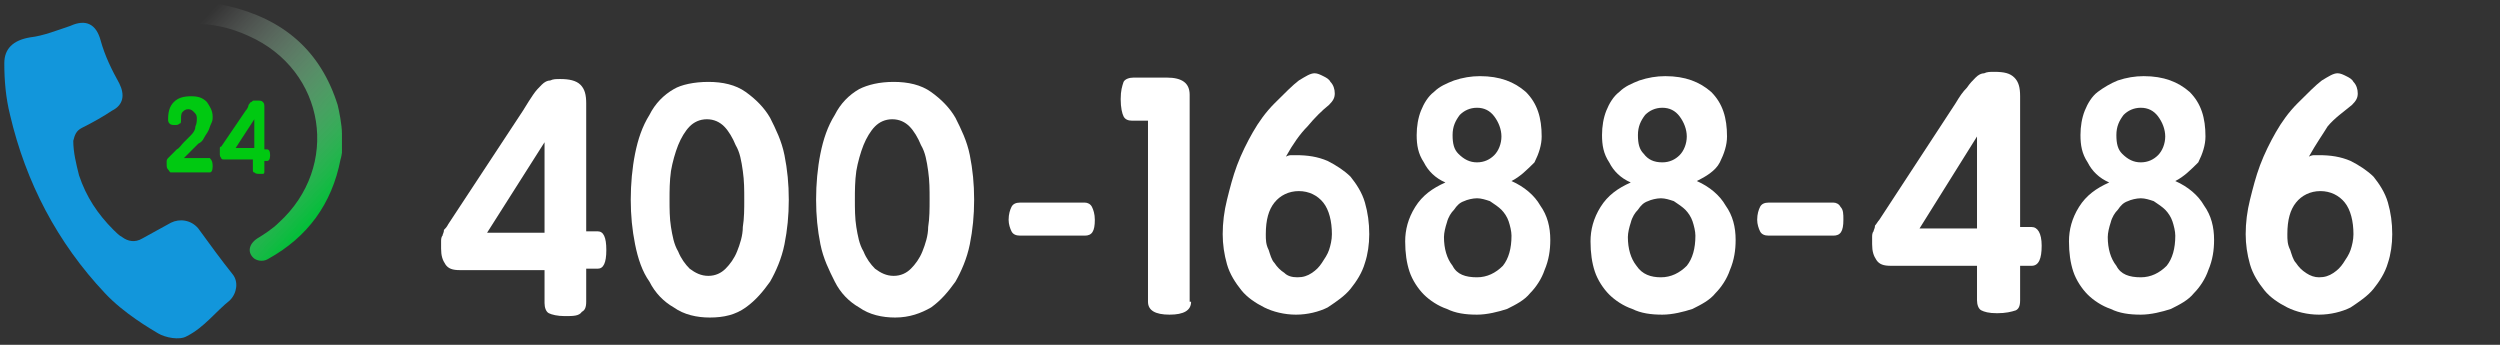
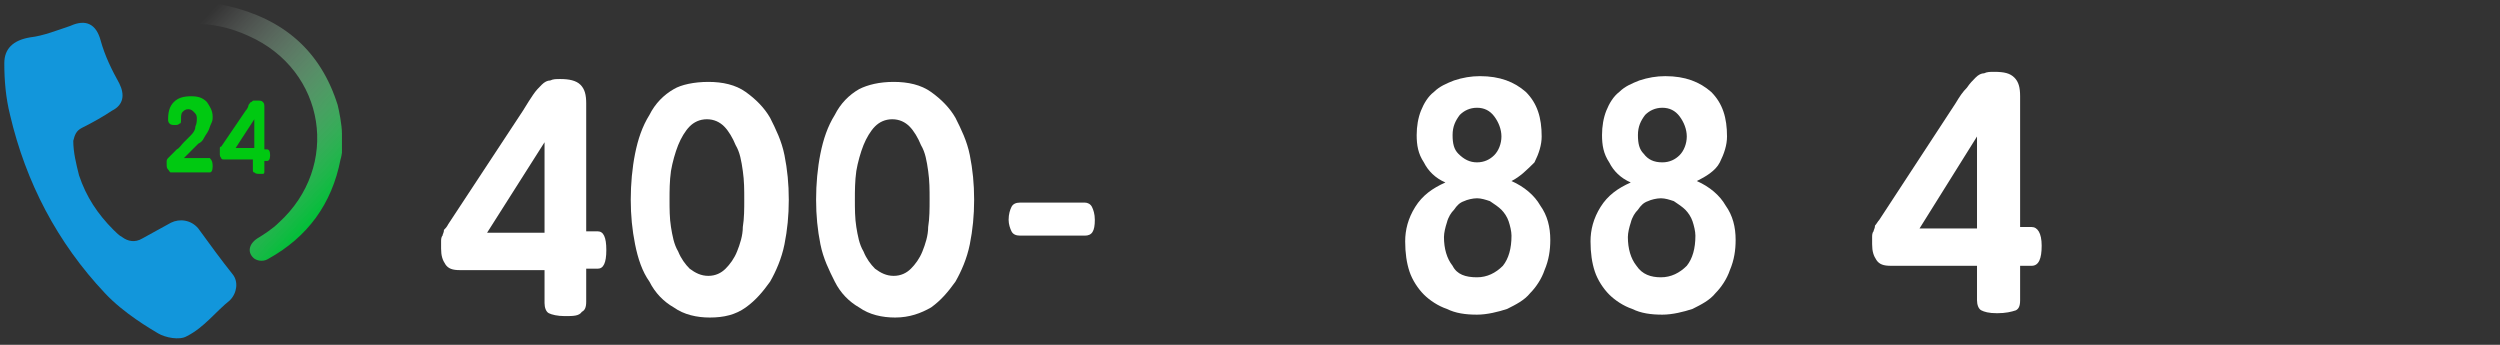
<svg xmlns="http://www.w3.org/2000/svg" xmlns:xlink="http://www.w3.org/1999/xlink" version="1.1" id="图层_1" x="0px" y="0px" width="174px" height="24px" viewBox="0 0 174 24" style="enable-background:new 0 0 174 24;" xml:space="preserve">
  <rect x="0" y="0" width="174" height="24" fill="#333333" stroke="none" />
  <style type="text/css">
	.st0{clip-path:url(#SVGID_00000003822311061463520290000011868952181150237611_);fill:#1296DB;}
	
		.st1{clip-path:url(#SVGID_00000103972504950934482260000007548143205849427879_);fill:url(#SVGID_00000158001841099088460490000007853162756456180105_);}
	.st2{fill:#00C911;}
	.st3{fill:#FFFFFF;}
</style>
  <g>
    <g>
      <g>
        <defs>
          <rect id="SVGID_1_" x="0.3" y="0.1" width="23.5" height="23.8" />
        </defs>
        <clipPath id="SVGID_00000168802995443688786680000006186987617791359893_">
          <use xlink:href="#SVGID_1_" style="overflow:visible;" />
        </clipPath>
        <path style="clip-path:url(#SVGID_00000168802995443688786680000006186987617791359893_);fill:#1296DB;" d="M7.3,20.4     C4,16.9,1.8,12.7,0.7,8C0.4,6.8,0.3,5.6,0.3,4.4c0-1,0.6-1.6,1.8-1.8C3,2.5,4,2.1,4.9,1.8C6,1.3,6.7,1.7,7,2.8s0.8,2.1,1.3,3     c0.4,0.8,0.3,1.5-0.5,1.9C7.2,8.1,6.5,8.5,5.7,8.9C5.3,9.1,5.2,9.4,5.1,9.8c0,0.8,0.2,1.6,0.4,2.4C6,13.7,6.8,14.9,7.9,16     c0.2,0.2,0.4,0.4,0.6,0.5c0.4,0.3,0.9,0.4,1.4,0.1c0.7-0.4,1.3-0.7,2-1.1c0.6-0.3,1.4-0.2,1.9,0.4c0.8,1.1,1.6,2.2,2.4,3.2     c0.4,0.5,0.3,1.3-0.2,1.8c-1,0.8-1.8,1.9-3,2.5c-0.5,0.3-1.5,0.1-2-0.2S8.6,21.8,7.3,20.4z" />
      </g>
      <g>
        <defs>
          <rect id="SVGID_00000124147972380834608920000002296057591127399811_" x="0.3" y="0.1" width="23.5" height="23.8" />
        </defs>
        <clipPath id="SVGID_00000181051845549866112070000001431608884246609585_">
          <use xlink:href="#SVGID_00000124147972380834608920000002296057591127399811_" style="overflow:visible;" />
        </clipPath>
        <linearGradient id="SVGID_00000148632150462509023140000012475111499690526341_" gradientUnits="userSpaceOnUse" x1="-7.03" y1="18.399" x2="6.63" y2="4.739" gradientTransform="matrix(0.999 -3.935283e-02 -3.935283e-02 -0.999 16.724 19.056)">
          <stop offset="0.211" style="stop-color:#FFFFFF;stop-opacity:0" />
          <stop offset="1" style="stop-color:#00BF37" />
        </linearGradient>
        <path style="clip-path:url(#SVGID_00000181051845549866112070000001431608884246609585_);fill:url(#SVGID_00000148632150462509023140000012475111499690526341_);" d="     M23.7,11.1c-0.6,3.1-2.3,5.4-5,6.9c-0.3,0.2-0.7,0.2-1,0c-0.5-0.4-0.4-1,0.2-1.4c0.5-0.3,1.1-0.7,1.5-1.1     c4.3-3.9,3.3-10.6-2.1-13C14.7,1.3,12,1.4,9.5,2.7C8.8,3.2,8.3,3.1,8,2.6C7.8,2.2,8,1.8,8.8,1.4c1-0.5,2-0.8,3.1-1     c0.1,0,0.2-0.1,0.3-0.1c0.3-0.1,1.4-0.1,2.1-0.1c0.5,0,1,0.1,1.5,0.2c3.9,0.9,6.5,3.1,7.7,6.9c0.1,0.4,0.3,1.4,0.3,2     C23.9,10.1,23.8,10.8,23.7,11.1L23.7,11.1z" />
      </g>
    </g>
    <g>
      <path class="st2" d="M14.8,11.6c0,0.3-0.1,0.4-0.2,0.4h-2.7c-0.1,0-0.1-0.1-0.2-0.2c-0.1-0.1-0.1-0.2-0.1-0.4c0-0.1,0-0.2,0-0.2    c0-0.1,0.1-0.2,0.1-0.2s0.1-0.1,0.2-0.2c0.1-0.1,0.2-0.2,0.4-0.4c0.2-0.1,0.3-0.3,0.5-0.5s0.3-0.3,0.5-0.5s0.3-0.4,0.3-0.6    c0.1-0.2,0.1-0.4,0.1-0.6c0-0.2-0.1-0.3-0.2-0.4c-0.1-0.1-0.2-0.2-0.4-0.2s-0.3,0.1-0.4,0.2c-0.1,0.1-0.1,0.3-0.1,0.5    c0,0.2,0,0.3-0.1,0.3c-0.1,0.1-0.2,0.1-0.3,0.1c-0.2,0-0.3,0-0.4-0.1c-0.1-0.1-0.1-0.2-0.1-0.3c0-0.5,0.1-0.9,0.4-1.2    c0.3-0.3,0.7-0.4,1.2-0.4s0.8,0.1,1.1,0.4c0.2,0.3,0.4,0.6,0.4,1c0,0.2,0,0.3-0.1,0.5s-0.1,0.3-0.2,0.5c-0.1,0.2-0.2,0.3-0.3,0.5    S14,9.9,13.8,10c-0.2,0.2-0.3,0.3-0.5,0.5S13,10.8,12.8,11h1.8C14.8,11.2,14.8,11.4,14.8,11.6z" />
      <path class="st2" d="M18.1,12.1c-0.2,0-0.3,0-0.4-0.1c-0.1,0-0.1-0.1-0.1-0.2v-0.7h-1.9c-0.2,0-0.3,0-0.3-0.1    c-0.1-0.1-0.1-0.2-0.1-0.3s0-0.1,0-0.2v-0.1v-0.1c0,0,0-0.1,0.1-0.1l1.7-2.5c0.1-0.1,0.2-0.3,0.2-0.4c0.1-0.1,0.1-0.2,0.2-0.2    C17.6,7,17.6,7,17.7,7s0.1,0,0.2,0c0.2,0,0.3,0,0.4,0.1s0.1,0.2,0.1,0.4v2.9h0.2c0.1,0,0.2,0.1,0.2,0.4c0,0.3-0.1,0.4-0.2,0.4    h-0.2v0.7c0,0.1,0,0.2-0.1,0.2C18.4,12.1,18.3,12.1,18.1,12.1z M17.7,10.3v-2l-1.3,2H17.7z" />
    </g>
  </g>
  <g>
    <path class="st3" d="M39.3,22c-0.5,0-0.9-0.1-1.1-0.2c-0.2-0.1-0.3-0.4-0.3-0.7v-2.3H32c-0.5,0-0.8-0.1-1-0.4s-0.3-0.6-0.3-1.1   c0-0.2,0-0.3,0-0.5c0-0.1,0-0.3,0.1-0.4c0-0.1,0.1-0.2,0.1-0.4c0.1-0.1,0.2-0.2,0.3-0.4l5.2-7.9c0.3-0.5,0.5-0.8,0.7-1.1   c0.2-0.3,0.4-0.5,0.6-0.7c0.2-0.2,0.4-0.3,0.6-0.3c0.2-0.1,0.4-0.1,0.7-0.1c0.6,0,1.1,0.1,1.4,0.4s0.4,0.7,0.4,1.3v8.9h0.8   c0.4,0,0.6,0.4,0.6,1.3s-0.2,1.3-0.6,1.3h-0.8V21c0,0.4-0.1,0.6-0.3,0.7C40.3,22,39.9,22,39.3,22z M37.9,16.2V9.9l-4,6.3H37.9z" />
    <path class="st3" d="M49.3,5.7c1,0,1.9,0.2,2.6,0.7c0.7,0.5,1.3,1.1,1.7,1.8c0.4,0.8,0.8,1.6,1,2.6s0.3,2,0.3,3.1S54.8,16,54.6,17   s-0.6,1.9-1,2.6c-0.5,0.7-1,1.3-1.7,1.8s-1.5,0.7-2.5,0.7c-0.9,0-1.8-0.2-2.5-0.7c-0.7-0.4-1.3-1-1.7-1.8c-0.5-0.7-0.8-1.6-1-2.6   s-0.3-2-0.3-3.1s0.1-2.2,0.3-3.2s0.5-1.9,1-2.7c0.4-0.8,1-1.4,1.7-1.8C47.4,5.9,48.3,5.7,49.3,5.7z M49.3,19.2   c0.5,0,0.9-0.2,1.2-0.5s0.6-0.7,0.8-1.2s0.4-1.1,0.4-1.7c0.1-0.6,0.1-1.3,0.1-1.9c0-0.7,0-1.3-0.1-2s-0.2-1.3-0.5-1.8   c-0.2-0.5-0.5-1-0.8-1.3s-0.7-0.5-1.2-0.5S48.3,8.5,48,8.8s-0.6,0.8-0.8,1.3s-0.4,1.2-0.5,1.8c-0.1,0.7-0.1,1.4-0.1,2   s0,1.3,0.1,1.9s0.2,1.2,0.5,1.7c0.2,0.5,0.5,0.9,0.8,1.2C48.4,19,48.8,19.2,49.3,19.2z" />
    <path class="st3" d="M62.2,5.7c1,0,1.9,0.2,2.6,0.7c0.7,0.5,1.3,1.1,1.7,1.8c0.4,0.8,0.8,1.6,1,2.6s0.3,2,0.3,3.1S67.7,16,67.5,17   c-0.2,1-0.6,1.9-1,2.6c-0.5,0.7-1,1.3-1.7,1.8c-0.7,0.4-1.5,0.7-2.5,0.7c-0.9,0-1.8-0.2-2.5-0.7c-0.7-0.4-1.3-1-1.7-1.8   s-0.8-1.6-1-2.6s-0.3-2-0.3-3.1s0.1-2.2,0.3-3.2s0.5-1.9,1-2.7c0.4-0.8,1-1.4,1.7-1.8C60.4,5.9,61.2,5.7,62.2,5.7z M62.2,19.2   c0.5,0,0.9-0.2,1.2-0.5s0.6-0.7,0.8-1.2c0.2-0.5,0.4-1.1,0.4-1.7c0.1-0.6,0.1-1.3,0.1-1.9c0-0.7,0-1.3-0.1-2s-0.2-1.3-0.5-1.8   c-0.2-0.5-0.5-1-0.8-1.3s-0.7-0.5-1.2-0.5s-0.9,0.2-1.2,0.5s-0.6,0.8-0.8,1.3s-0.4,1.2-0.5,1.8c-0.1,0.7-0.1,1.4-0.1,2   s0,1.3,0.1,1.9s0.2,1.2,0.5,1.7c0.2,0.5,0.5,0.9,0.8,1.2C61.3,19,61.7,19.2,62.2,19.2z" />
    <path class="st3" d="M76.2,15.3c0,0.8-0.2,1.1-0.7,1.1H71c-0.3,0-0.5-0.1-0.6-0.3c-0.1-0.2-0.2-0.5-0.2-0.8c0-0.4,0.1-0.7,0.2-0.9   s0.3-0.3,0.6-0.3h4.5c0.2,0,0.4,0.1,0.5,0.3C76.1,14.6,76.2,14.9,76.2,15.3z" />
-     <path class="st3" d="M82.9,21c0,0.6-0.5,0.9-1.5,0.9s-1.5-0.3-1.5-0.9V8.4h-1.1c-0.3,0-0.5-0.1-0.6-0.3C78.1,7.9,78,7.5,78,6.9   s0.1-0.9,0.2-1.2c0.1-0.2,0.4-0.3,0.7-0.3h2.3c1.1,0,1.6,0.4,1.6,1.2V21H82.9z" />
-     <path class="st3" d="M89.5,10.9c0.2-0.1,0.3-0.1,0.4-0.1s0.2,0,0.3,0c0.8,0,1.5,0.1,2.2,0.4c0.6,0.3,1.2,0.7,1.6,1.1   c0.4,0.5,0.8,1.1,1,1.8s0.3,1.4,0.3,2.2c0,0.7-0.1,1.4-0.3,2c-0.2,0.7-0.6,1.3-1,1.8s-1,0.9-1.6,1.3c-0.6,0.3-1.4,0.5-2.2,0.5   c-0.8,0-1.6-0.2-2.2-0.5s-1.2-0.7-1.6-1.2s-0.8-1.1-1-1.8c-0.2-0.7-0.3-1.4-0.3-2.1c0-0.8,0.1-1.6,0.3-2.4c0.2-0.8,0.4-1.6,0.7-2.4   c0.3-0.8,0.7-1.6,1.1-2.3s0.9-1.4,1.5-2c0.7-0.7,1.3-1.3,1.7-1.6c0.5-0.3,0.8-0.5,1.1-0.5c0.2,0,0.4,0.1,0.6,0.2s0.4,0.2,0.5,0.4   c0.2,0.2,0.3,0.5,0.3,0.8S92.8,7,92.5,7.3c-0.5,0.4-1,0.9-1.5,1.5C90.5,9.3,90,10,89.5,10.9z M90.3,19.3c0.4,0,0.7-0.1,1-0.3   c0.3-0.2,0.5-0.4,0.7-0.7c0.2-0.3,0.4-0.6,0.5-0.9s0.2-0.7,0.2-1.1c0-0.9-0.2-1.7-0.6-2.2s-1-0.8-1.7-0.8s-1.3,0.3-1.7,0.8   c-0.4,0.5-0.6,1.2-0.6,2.2c0,0.4,0,0.7,0.2,1.1c0.1,0.3,0.2,0.7,0.4,0.9c0.2,0.3,0.4,0.5,0.7,0.7C89.6,19.2,89.9,19.3,90.3,19.3z" />
    <path class="st3" d="M105.2,12.6c0.9,0.4,1.6,1,2,1.7c0.5,0.7,0.7,1.5,0.7,2.4c0,0.7-0.1,1.4-0.4,2.1c-0.2,0.6-0.6,1.2-1,1.6   c-0.4,0.5-1,0.8-1.6,1.1c-0.6,0.2-1.4,0.4-2.1,0.4c-0.8,0-1.5-0.1-2.1-0.4c-0.6-0.2-1.2-0.6-1.6-1s-0.8-1-1-1.6s-0.3-1.3-0.3-2.1   c0-0.8,0.2-1.6,0.7-2.4c0.5-0.8,1.2-1.3,2.1-1.7c-0.7-0.3-1.2-0.8-1.5-1.4c-0.4-0.6-0.5-1.2-0.5-1.9c0-0.6,0.1-1.2,0.3-1.7   c0.2-0.5,0.5-1,0.9-1.3c0.4-0.4,0.9-0.6,1.4-0.8c0.6-0.2,1.2-0.3,1.8-0.3c1.4,0,2.4,0.4,3.2,1.1c0.8,0.8,1.1,1.8,1.1,3.1   c0,0.6-0.2,1.2-0.5,1.8C106.3,11.8,105.8,12.3,105.2,12.6z M102.8,19.3c0.7,0,1.3-0.3,1.8-0.8c0.4-0.5,0.6-1.2,0.6-2.1   c0-0.3-0.1-0.7-0.2-1s-0.3-0.6-0.5-0.8s-0.5-0.4-0.8-0.6c-0.3-0.1-0.6-0.2-0.9-0.2s-0.7,0.1-0.9,0.2c-0.3,0.1-0.5,0.3-0.7,0.6   c-0.2,0.2-0.4,0.5-0.5,0.9c-0.1,0.3-0.2,0.7-0.2,1c0,0.8,0.2,1.5,0.6,2C101.4,19.1,102,19.3,102.8,19.3z M102.8,11.3   c0.5,0,0.9-0.2,1.2-0.5c0.3-0.3,0.5-0.8,0.5-1.3s-0.2-1-0.5-1.4s-0.7-0.6-1.2-0.6s-0.9,0.2-1.2,0.5c-0.3,0.4-0.5,0.8-0.5,1.4   c0,0.6,0.1,1,0.4,1.3C101.9,11.1,102.3,11.3,102.8,11.3z" />
    <path class="st3" d="M118.1,12.6c0.9,0.4,1.6,1,2,1.7c0.5,0.7,0.7,1.5,0.7,2.4c0,0.7-0.1,1.4-0.4,2.1c-0.2,0.6-0.6,1.2-1,1.6   c-0.4,0.5-1,0.8-1.6,1.1c-0.6,0.2-1.4,0.4-2.1,0.4c-0.8,0-1.5-0.1-2.1-0.4c-0.6-0.2-1.2-0.6-1.6-1s-0.8-1-1-1.6s-0.3-1.3-0.3-2.1   c0-0.8,0.2-1.6,0.7-2.4c0.5-0.8,1.2-1.3,2.1-1.7c-0.7-0.3-1.2-0.8-1.5-1.4c-0.4-0.6-0.5-1.2-0.5-1.9c0-0.6,0.1-1.2,0.3-1.7   c0.2-0.5,0.5-1,0.9-1.3c0.4-0.4,0.9-0.6,1.4-0.8c0.6-0.2,1.2-0.3,1.8-0.3c1.4,0,2.4,0.4,3.2,1.1c0.8,0.8,1.1,1.8,1.1,3.1   c0,0.6-0.2,1.2-0.5,1.8S118.7,12.3,118.1,12.6z M115.6,19.3c0.7,0,1.3-0.3,1.8-0.8c0.4-0.5,0.6-1.2,0.6-2.1c0-0.3-0.1-0.7-0.2-1   s-0.3-0.6-0.5-0.8s-0.5-0.4-0.8-0.6c-0.3-0.1-0.6-0.2-0.9-0.2s-0.7,0.1-0.9,0.2c-0.3,0.1-0.5,0.3-0.7,0.6c-0.2,0.2-0.4,0.5-0.5,0.9   c-0.1,0.3-0.2,0.7-0.2,1c0,0.8,0.2,1.5,0.6,2C114.3,19.1,114.9,19.3,115.6,19.3z M115.7,11.3c0.5,0,0.9-0.2,1.2-0.5   c0.3-0.3,0.5-0.8,0.5-1.3s-0.2-1-0.5-1.4s-0.7-0.6-1.2-0.6s-0.9,0.2-1.2,0.5c-0.3,0.4-0.5,0.8-0.5,1.4c0,0.6,0.1,1,0.4,1.3   C114.7,11.1,115.1,11.3,115.7,11.3z" />
-     <path class="st3" d="M128.3,15.3c0,0.8-0.2,1.1-0.7,1.1h-4.5c-0.3,0-0.5-0.1-0.6-0.3c-0.1-0.2-0.2-0.5-0.2-0.8   c0-0.4,0.1-0.7,0.2-0.9s0.3-0.3,0.6-0.3h4.5c0.2,0,0.4,0.1,0.5,0.3C128.3,14.6,128.3,14.9,128.3,15.3z" />
    <path class="st3" d="M139,21.8c-0.6,0-0.9-0.1-1.1-0.2c-0.2-0.1-0.3-0.4-0.3-0.7v-2.4h-6c-0.5,0-0.8-0.1-1-0.4s-0.3-0.6-0.3-1.1   c0-0.2,0-0.3,0-0.5c0-0.1,0-0.3,0.1-0.4c0-0.1,0.1-0.2,0.1-0.4c0.1-0.1,0.2-0.3,0.3-0.4l5.3-8.1c0.3-0.5,0.5-0.8,0.8-1.1   c0.2-0.3,0.4-0.5,0.6-0.7c0.2-0.2,0.4-0.3,0.6-0.3c0.2-0.1,0.4-0.1,0.7-0.1c0.7,0,1.1,0.1,1.4,0.4c0.3,0.3,0.4,0.7,0.4,1.3v9.1h0.8   c0.4,0,0.7,0.4,0.7,1.3s-0.2,1.4-0.7,1.4h-0.8v2.4c0,0.4-0.1,0.6-0.3,0.7C140,21.7,139.6,21.8,139,21.8z M137.6,15.9V9.5l-4,6.4   H137.6z" />
-     <path class="st3" d="M151.4,12.6c0.9,0.4,1.6,1,2,1.7c0.5,0.7,0.7,1.5,0.7,2.4c0,0.7-0.1,1.4-0.4,2.1c-0.2,0.6-0.6,1.2-1,1.6   c-0.4,0.5-1,0.8-1.6,1.1c-0.6,0.2-1.4,0.4-2.1,0.4c-0.8,0-1.5-0.1-2.1-0.4c-0.6-0.2-1.2-0.6-1.6-1c-0.4-0.4-0.8-1-1-1.6   s-0.3-1.3-0.3-2.1c0-0.8,0.2-1.6,0.7-2.4c0.5-0.8,1.2-1.3,2.1-1.7c-0.7-0.3-1.2-0.8-1.5-1.4c-0.4-0.6-0.5-1.2-0.5-1.9   c0-0.6,0.1-1.2,0.3-1.7s0.5-1,0.9-1.3s0.9-0.6,1.4-0.8c0.6-0.2,1.2-0.3,1.8-0.3c1.4,0,2.4,0.4,3.2,1.1c0.8,0.8,1.1,1.8,1.1,3.1   c0,0.6-0.2,1.2-0.5,1.8C152.5,11.8,152,12.3,151.4,12.6z M149,19.3c0.7,0,1.3-0.3,1.8-0.8c0.4-0.5,0.6-1.2,0.6-2.1   c0-0.3-0.1-0.7-0.2-1c-0.1-0.3-0.3-0.6-0.5-0.8s-0.5-0.4-0.8-0.6c-0.3-0.1-0.6-0.2-0.9-0.2c-0.3,0-0.7,0.1-0.9,0.2   c-0.3,0.1-0.5,0.3-0.7,0.6c-0.2,0.2-0.4,0.5-0.5,0.9c-0.1,0.3-0.2,0.7-0.2,1c0,0.8,0.2,1.5,0.6,2C147.6,19.1,148.2,19.3,149,19.3z    M149,11.3c0.5,0,0.9-0.2,1.2-0.5s0.5-0.8,0.5-1.3s-0.2-1-0.5-1.4s-0.7-0.6-1.2-0.6s-0.9,0.2-1.2,0.5c-0.3,0.4-0.5,0.8-0.5,1.4   c0,0.6,0.1,1,0.4,1.3C148.1,11.1,148.5,11.3,149,11.3z" />
-     <path class="st3" d="M160.7,10.9c0.2-0.1,0.3-0.1,0.4-0.1c0.1,0,0.2,0,0.3,0c0.8,0,1.5,0.1,2.2,0.4c0.6,0.3,1.2,0.7,1.6,1.1   c0.4,0.5,0.8,1.1,1,1.8s0.3,1.4,0.3,2.2c0,0.7-0.1,1.4-0.3,2c-0.2,0.7-0.6,1.3-1,1.8s-1,0.9-1.6,1.3c-0.6,0.3-1.4,0.5-2.2,0.5   s-1.6-0.2-2.2-0.5c-0.6-0.3-1.2-0.7-1.6-1.2c-0.4-0.5-0.8-1.1-1-1.8c-0.2-0.7-0.3-1.4-0.3-2.1c0-0.8,0.1-1.6,0.3-2.4   c0.2-0.8,0.4-1.6,0.7-2.4c0.3-0.8,0.7-1.6,1.1-2.3c0.4-0.7,0.9-1.4,1.5-2c0.7-0.7,1.3-1.3,1.7-1.6c0.5-0.3,0.8-0.5,1.1-0.5   c0.2,0,0.4,0.1,0.6,0.2c0.2,0.1,0.4,0.2,0.5,0.4c0.2,0.2,0.3,0.5,0.3,0.8S164,7,163.7,7.3c-0.6,0.5-1.2,0.9-1.7,1.5   C161.7,9.3,161.2,10,160.7,10.9z M161.4,19.3c0.4,0,0.7-0.1,1-0.3c0.3-0.2,0.5-0.4,0.7-0.7c0.2-0.3,0.4-0.6,0.5-0.9   s0.2-0.7,0.2-1.1c0-0.9-0.2-1.7-0.6-2.2c-0.4-0.5-1-0.8-1.7-0.8s-1.3,0.3-1.7,0.8s-0.6,1.2-0.6,2.2c0,0.4,0,0.7,0.2,1.1   c0.1,0.3,0.2,0.7,0.4,0.9c0.2,0.3,0.4,0.5,0.7,0.7C160.8,19.2,161.1,19.3,161.4,19.3z" />
  </g>
</svg>